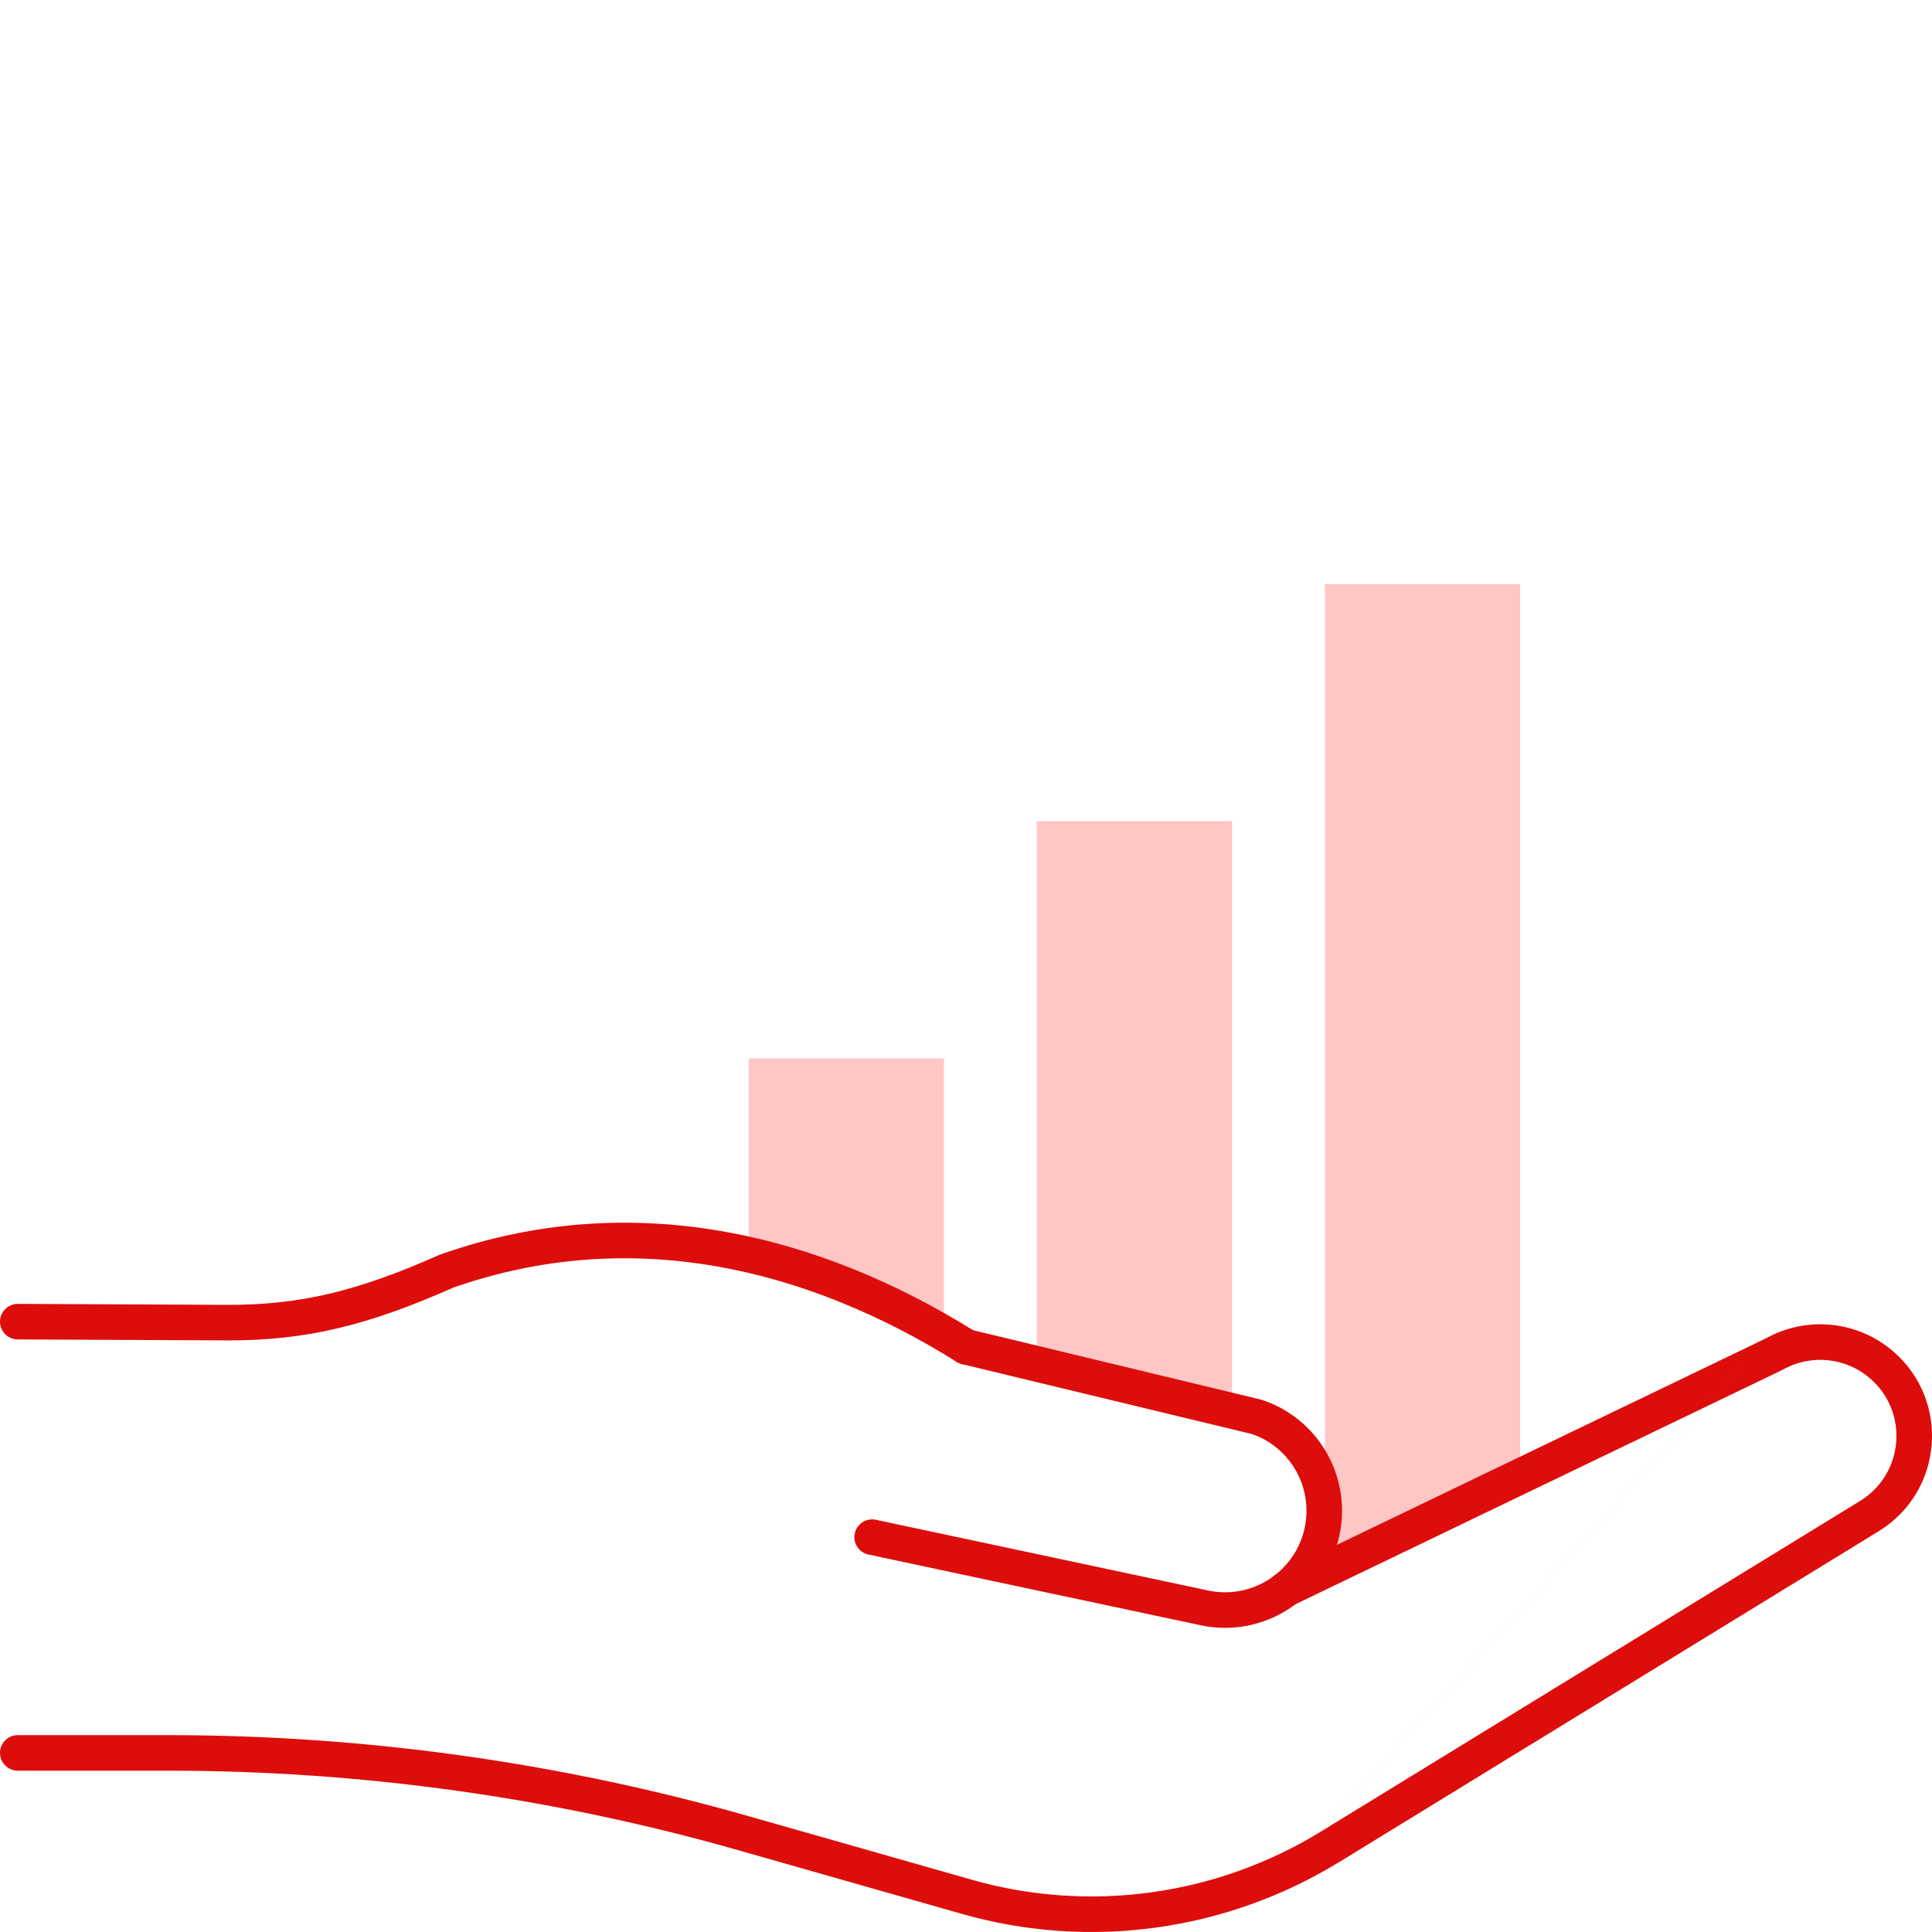
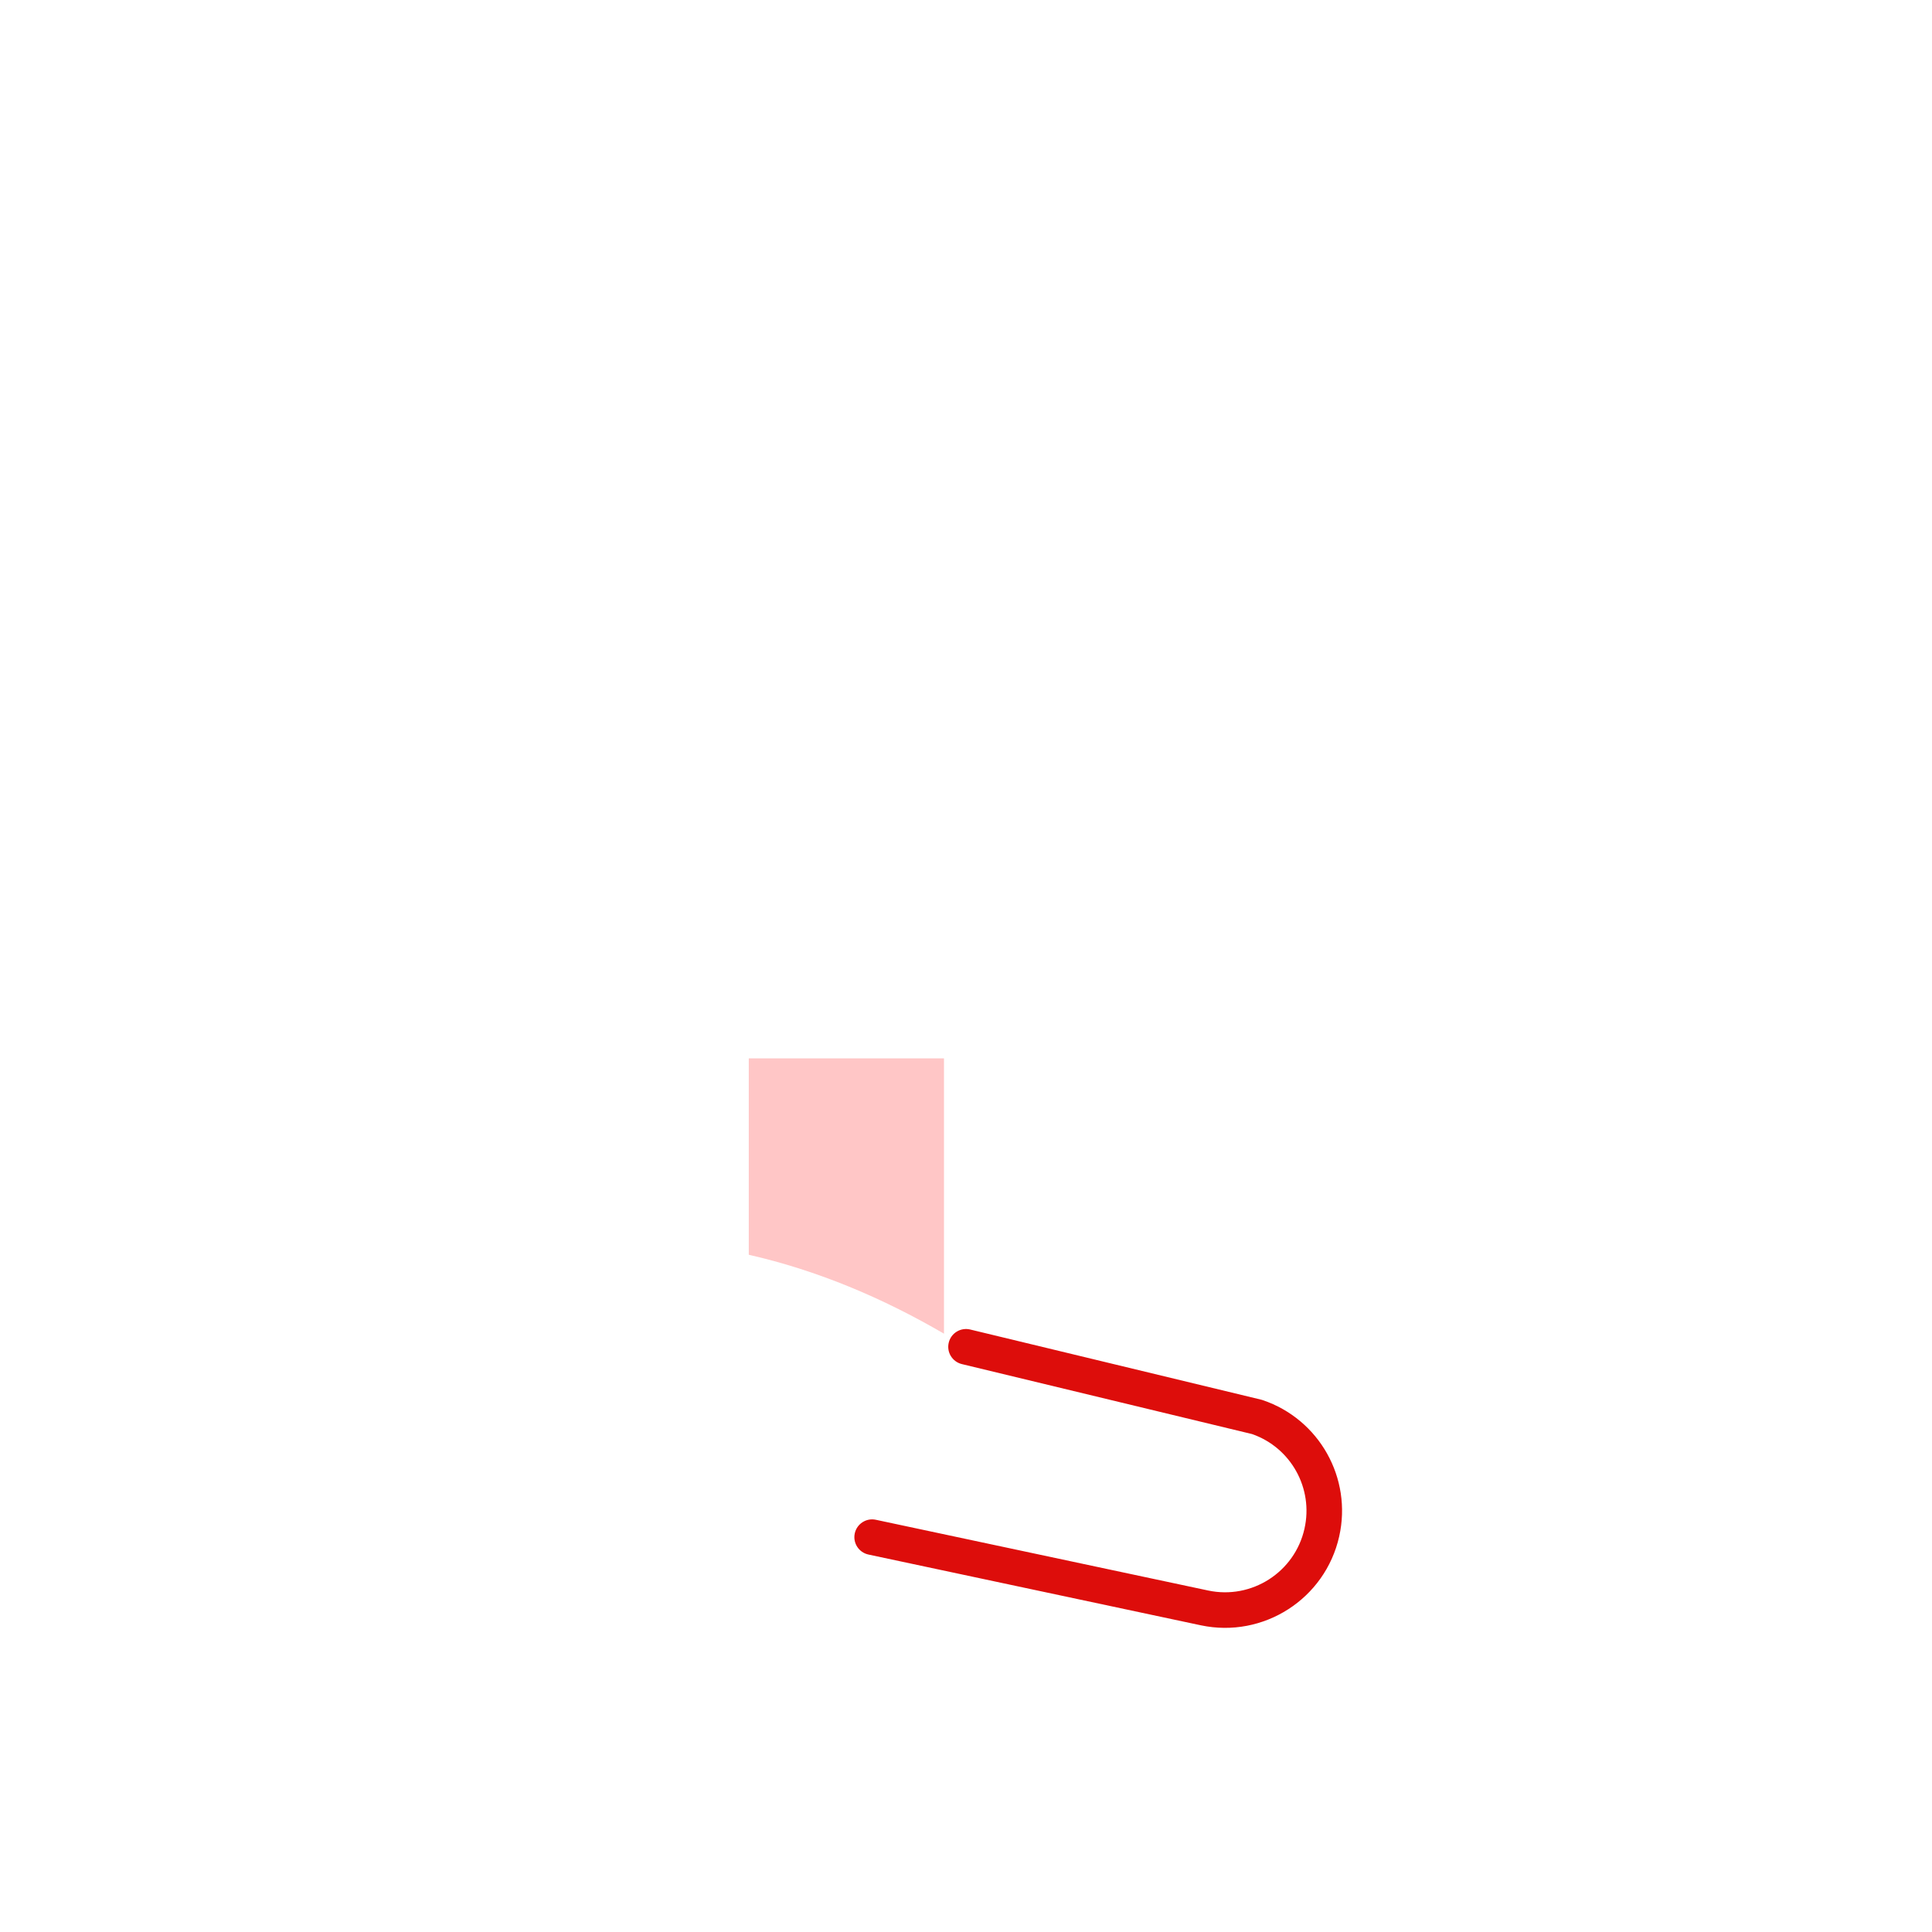
<svg xmlns="http://www.w3.org/2000/svg" width="60" height="60" viewBox="0 0 60 60" fill="none">
-   <path d="M47.209 45.854V18.144H41.147V48.773L47.209 45.854Z" fill="#FFC6C6" />
-   <path d="M38.262 25.502H32.199V42.354L38.262 43.815V25.502Z" fill="#FFC6C6" />
  <path d="M29.316 32.869H23.254V38.968C25.378 39.45 27.413 40.308 29.316 41.419V32.869Z" fill="#FFC6C6" />
-   <path fill-rule="evenodd" clip-rule="evenodd" d="M14.07 39.991C19.621 38.044 25.069 39.392 29.71 42.294C29.969 42.455 30.31 42.377 30.471 42.118C30.633 41.86 30.554 41.519 30.296 41.358C25.453 38.33 19.646 36.857 13.683 38.956C13.669 38.961 13.655 38.967 13.642 38.972C11.114 40.094 9.34 40.533 7.029 40.523H7.029L0.555 40.493C0.25 40.492 0.001 40.738 5.83321e-06 41.043C-0.001 41.348 0.245 41.596 0.55 41.597L7.024 41.627C7.024 41.627 7.024 41.627 7.024 41.627C9.522 41.638 11.448 41.152 14.07 39.991Z" fill="#DD0D0B" />
  <path fill-rule="evenodd" clip-rule="evenodd" d="M29.464 41.697C29.535 41.4 29.834 41.218 30.13 41.289L39.167 43.468C39.183 43.472 39.199 43.477 39.214 43.482C40.973 44.077 41.997 45.905 41.59 47.715C41.155 49.655 39.237 50.888 37.292 50.475L26.971 48.278C26.672 48.214 26.482 47.921 26.545 47.623C26.609 47.324 26.902 47.134 27.2 47.198L37.521 49.395C37.521 49.395 37.521 49.395 37.521 49.395C38.874 49.682 40.21 48.824 40.512 47.474L40.512 47.473C40.794 46.221 40.092 44.957 38.883 44.536L29.871 42.363C29.575 42.291 29.392 41.993 29.464 41.697Z" fill="#DD0D0B" />
-   <path fill-rule="evenodd" clip-rule="evenodd" d="M54.833 41.569C56.104 40.858 57.683 41.014 58.79 41.964C60.577 43.496 60.349 46.324 58.344 47.554L58.344 47.554L41.585 57.831L41.584 57.831C38.074 59.98 33.829 60.566 29.87 59.437C29.87 59.437 29.87 59.437 29.87 59.437L22.957 57.468L22.957 57.468C17.187 55.822 11.216 54.99 5.216 54.99H0.552C0.247 54.99 0 54.743 0 54.438C0 54.133 0.247 53.886 0.552 53.886H5.216C11.318 53.886 17.391 54.732 23.26 56.406L30.173 58.375L30.173 58.375C33.834 59.419 37.76 58.878 41.008 56.89M41.008 56.889L57.767 46.613C59.134 45.774 59.288 43.846 58.071 42.802L58.071 42.802C57.313 42.151 56.23 42.047 55.361 42.539C55.35 42.545 55.339 42.551 55.328 42.556L40.159 49.856C39.884 49.988 39.554 49.872 39.422 49.597C39.29 49.323 39.405 48.993 39.68 48.861L54.833 41.569" fill="#DD0D0B" />
</svg>